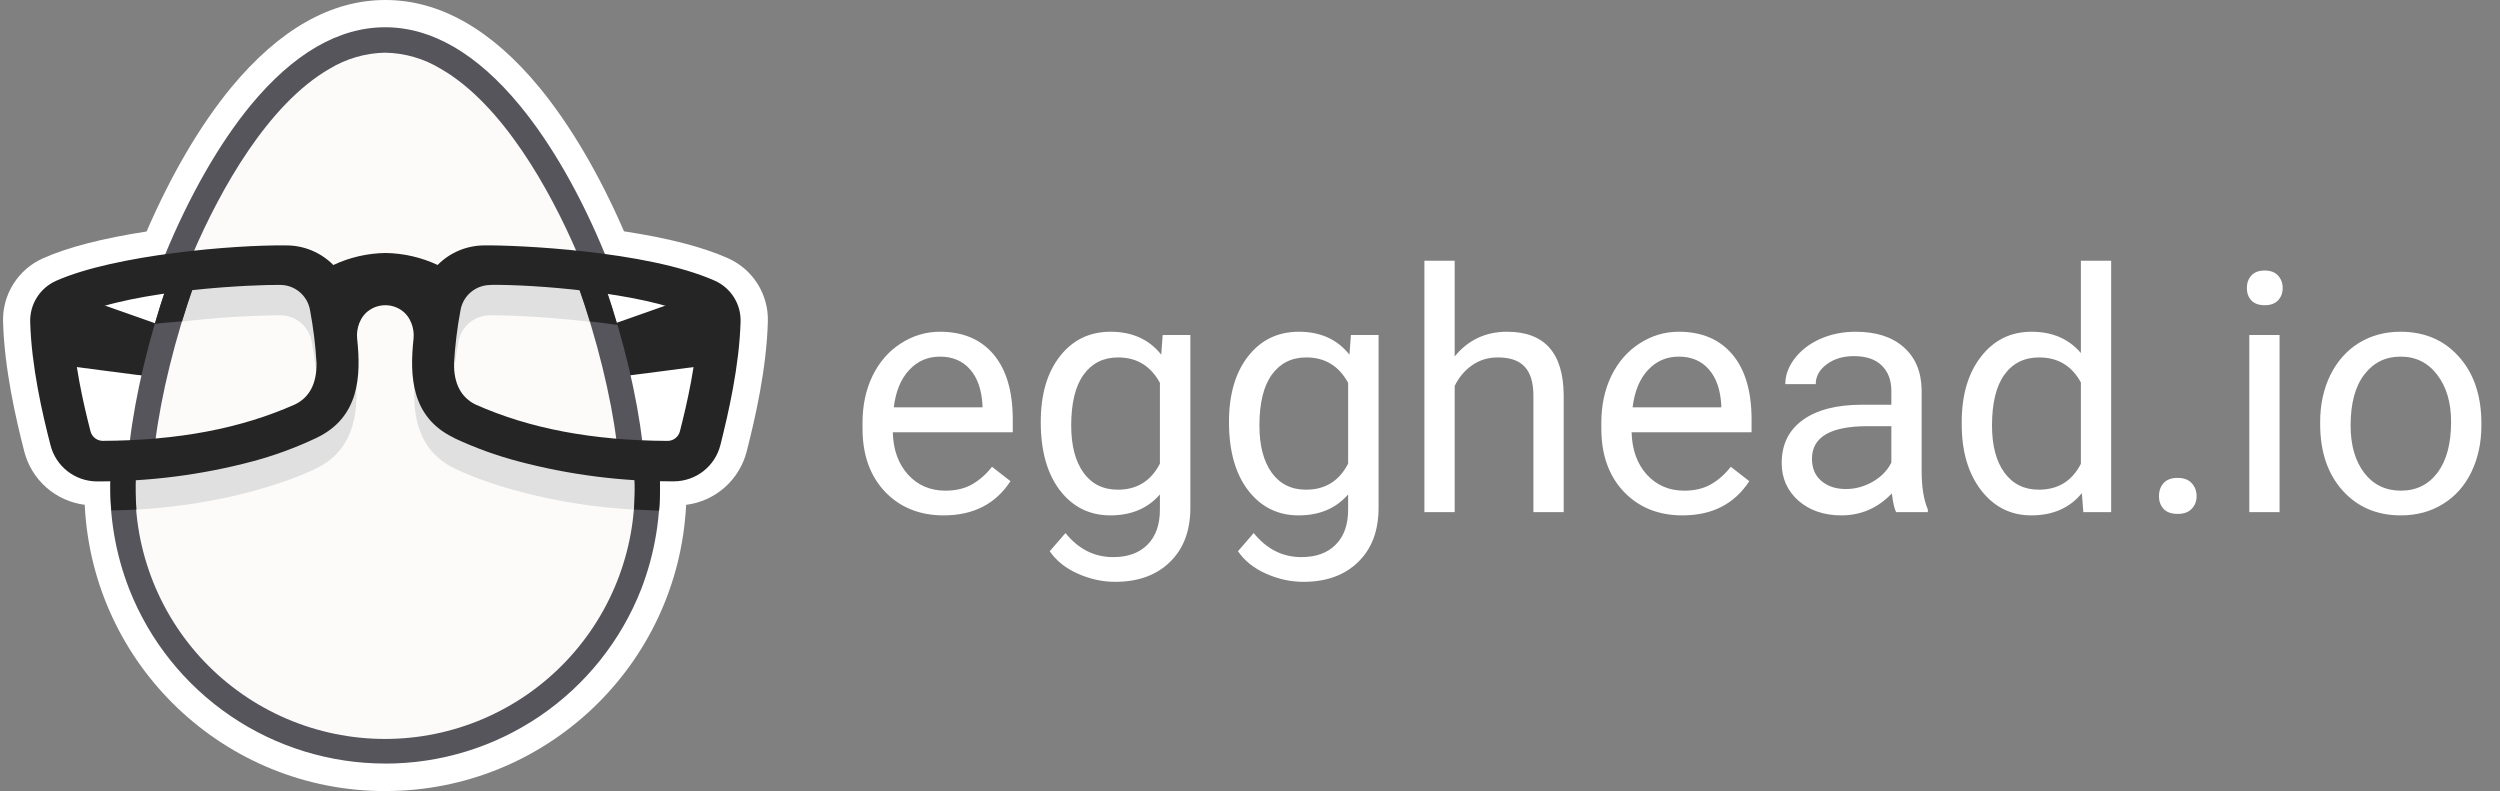
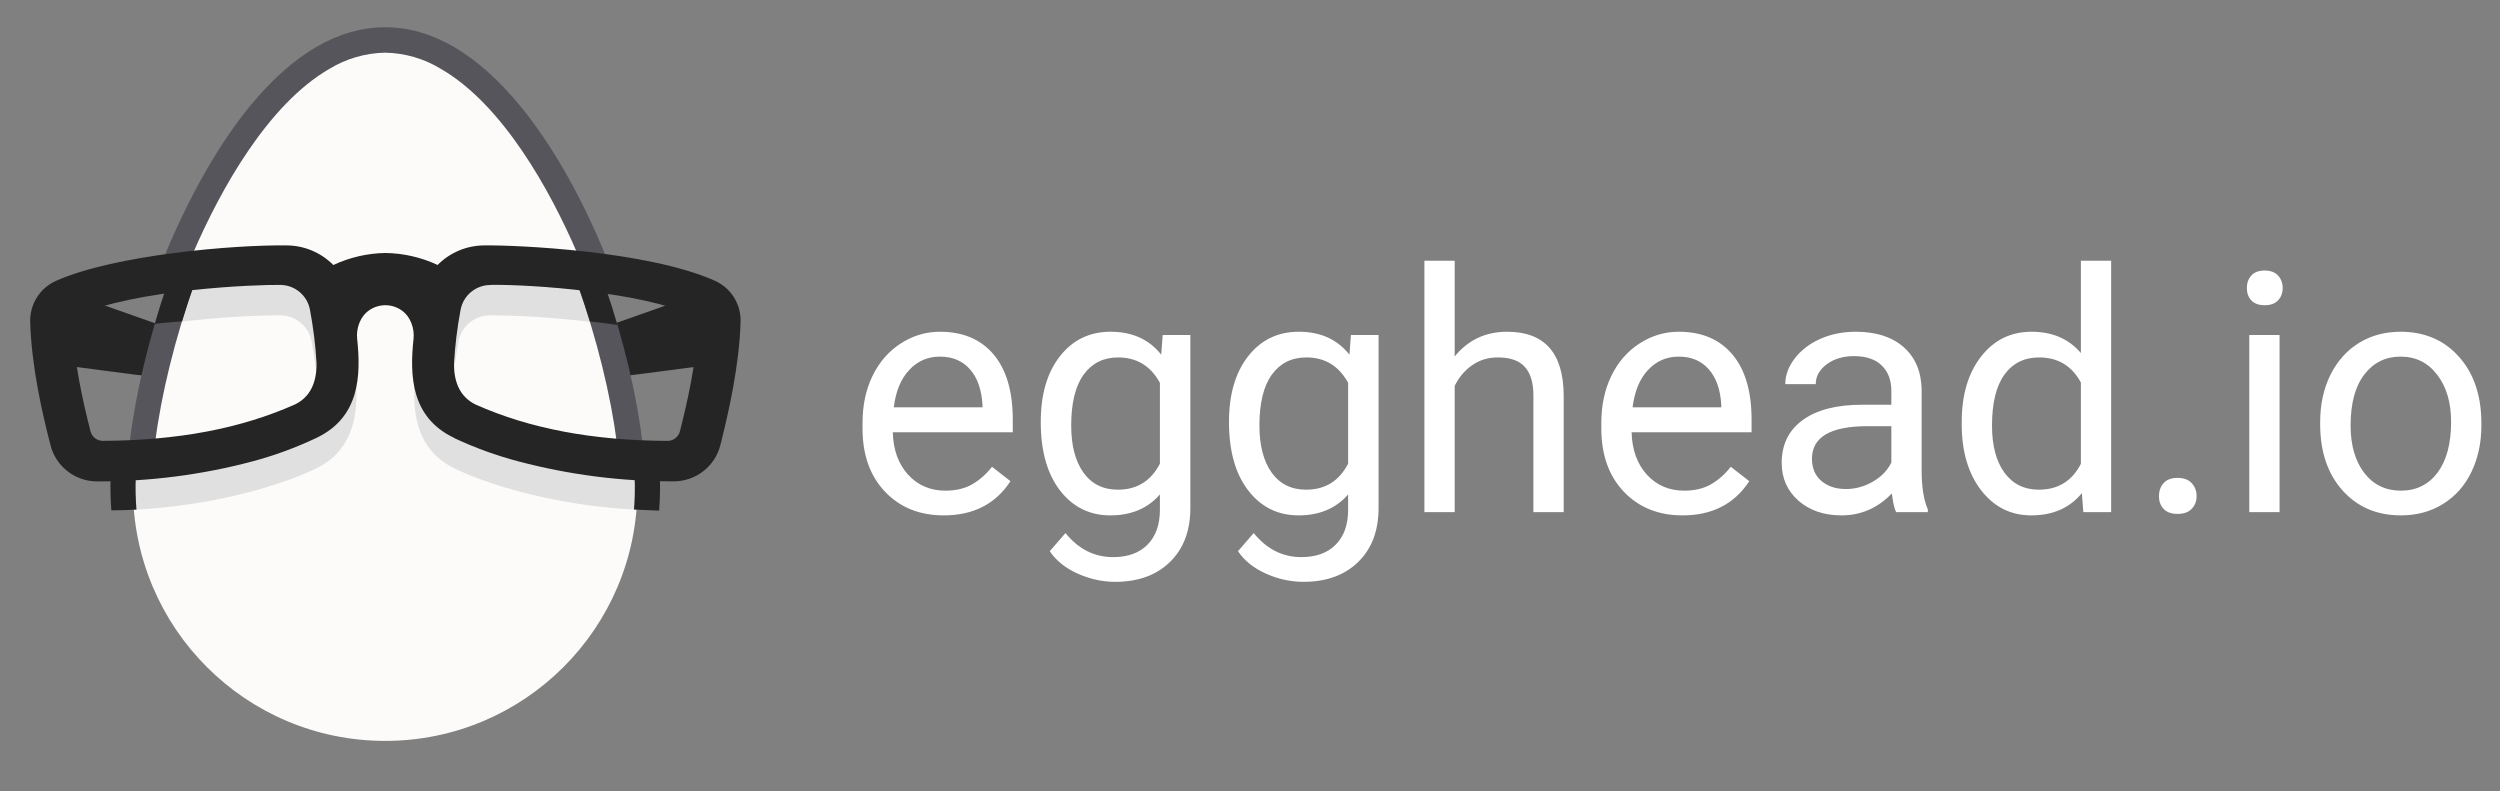
<svg xmlns="http://www.w3.org/2000/svg" width="537" height="170" viewBox="0 0 537 170" fill="none">
  <rect x="0" y="0" width="537" height="170" fill="#808080" stroke="none" />
-   <path d="M82.78 169.92C48.33 169.965 19.92 142.96 18.205 108.555V108.43C15.132 108.043 12.248 106.739 9.928 104.687C7.607 102.636 5.96 99.932 5.2 96.93C3.395 89.86 0.95 79.3 0.66 69.15C0.568 66.28 1.334 63.447 2.859 61.014C4.385 58.581 6.601 56.657 9.225 55.49C14.495 53.125 22.01 51.19 31.485 49.725C36.785 37.475 43.04 26.825 49.655 18.8C59.96 6.325 71.105 0 82.78 0C94.455 0 105.59 6.325 115.88 18.805C122.465 26.83 128.745 37.465 134.035 49.69C143.445 51.11 150.95 53.055 156.365 55.465C158.987 56.628 161.203 58.546 162.73 60.975C164.256 63.404 165.024 66.233 164.935 69.1C164.645 79.305 162.205 89.87 160.4 96.925C159.641 99.933 157.992 102.642 155.668 104.696C153.344 106.751 150.453 108.056 147.375 108.44V108.555C145.61 142.955 117.195 169.935 82.75 169.915L82.775 169.92H82.78V169.92Z" fill="white" />
-   <path d="M82.74 10.75C112.655 10.75 136.91 75.05 136.91 104.97C136.91 134.89 112.66 159.145 82.735 159.145C52.82 159.145 28.565 134.895 28.565 104.97C28.57 75.05 52.825 10.75 82.74 10.75Z" fill="#FCFBFA" />
+   <path d="M82.74 10.75C112.655 10.75 136.91 75.05 136.91 104.97C136.91 134.89 112.66 159.145 82.735 159.145C52.82 159.145 28.565 134.895 28.565 104.97C28.57 75.05 52.825 10.75 82.74 10.75" fill="#FCFBFA" />
  <path d="M151.43 62.645L129.33 70.44C129.33 70.44 132.75 80.84 132.78 80.915C132.815 80.995 154.8 78.08 154.8 78.08L151.43 62.645ZM14.05 62.645L36.15 70.44C36.15 70.44 32.735 80.84 32.7 80.915C32.67 80.995 10.69 78.08 10.69 78.08L14.055 62.645H14.05V62.645Z" fill="#252526" />
  <path d="M60 60.8C63.45 60.72 66.42 63.2 66.965 66.6C67.665 70.36 68.13 74.165 68.35 77.99C68.371 79.061 68.274 80.13 68.06 81.18C67.804 78.612 67.441 76.057 66.97 73.52C66.707 71.874 65.856 70.38 64.575 69.313C63.295 68.247 61.671 67.681 60.005 67.72C51.705 67.805 43.405 68.435 35.185 69.61C35.965 67.19 36.8 64.76 37.695 62.36C45.095 61.395 52.545 60.875 60 60.8V60.8ZM136.81 102.565C117.3 101.56 100.635 95.315 96.875 93.085C93.94 91.685 90.2 88.71 89.125 81.275C88.405 89.465 89.95 96.925 97.64 100.61C98.205 100.95 112.925 108.235 136.68 109.485C136.87 107.185 136.915 104.87 136.81 102.565V102.565ZM28.73 102.565C48.24 101.56 64.905 95.315 68.665 93.085C71.6 91.685 75.34 88.71 76.415 81.275C77.135 89.465 75.59 96.925 67.9 100.61C67.335 100.95 52.615 108.235 28.86 109.485C28.67 107.185 28.625 104.87 28.73 102.565V102.565ZM105.425 60.8C103.759 60.761 102.135 61.327 100.854 62.393C99.574 63.46 98.723 64.954 98.46 66.6C97.76 70.36 97.3 74.165 97.08 77.99C97.056 79.061 97.154 80.131 97.37 81.18C97.645 78.425 98.025 75.8 98.455 73.52C98.72 71.875 99.571 70.382 100.852 69.316C102.132 68.25 103.754 67.683 105.42 67.72C113.725 67.805 122.02 68.435 130.24 69.61C129.46 67.175 128.62 64.76 127.73 62.36C120.334 61.397 112.888 60.876 105.43 60.8H105.425V60.8Z" fill="#E0E0E0" />
  <path d="M35.355 54.94C40.675 42.04 47.055 30.875 53.805 22.655C63 11.505 72.73 5.855 82.725 5.855C92.725 5.855 102.455 11.505 111.645 22.645C118.42 30.855 124.825 42.02 130.095 54.935L130.355 55.595L129.695 55.5C127.815 55.25 126.29 55.07 124.425 54.84H124.19L124.1 54.63C118.115 40.66 107.9 22.415 94.705 14.795C91.09 12.594 86.956 11.393 82.725 11.315C78.495 11.394 74.363 12.595 70.75 14.795C57.585 22.405 47.4 40.565 41.365 54.61L41.275 54.82H41.045C39.165 55.02 37.635 55.205 35.77 55.48L35.115 55.575L35.355 54.94V54.94ZM137.43 95.82C135.96 95.78 134.48 95.72 133.02 95.635H132.57L132.51 95.18C131.19 84.91 128.24 72.88 124.14 61.325L123.875 60.46L124.765 60.58C126.44 60.805 128.06 61.055 129.64 61.32L129.965 61.37L130.07 61.68C134.02 73.22 136.82 85.125 138.02 95.205L138.095 95.865L137.43 95.815V95.82V95.82Z" fill="#56555C" />
  <path d="M132.6 69.8C131.8 67.08 130.95 64.375 130.035 61.69L129.935 61.38L129.61 61.325C128.055 61.06 126.41 60.81 124.735 60.585L123.875 60.46L124.175 61.31C125.08 63.87 125.93 66.45 126.725 69.04C129.535 69.365 131.125 69.59 132.6 69.8V69.8Z" fill="#252526" />
  <path d="M27.86 94.975C29.06 84.895 31.885 72.99 35.81 61.45L35.915 61.14L36.24 61.08C37.795 60.82 39.44 60.565 41.115 60.345L42.005 60.225L41.705 61.07C37.615 72.625 34.645 84.645 33.34 94.92L33.28 95.38H32.83C31.365 95.465 29.88 95.525 28.42 95.56H27.76L27.86 94.975V94.975Z" fill="#56555C" />
  <path d="M36.24 61.08L35.915 61.13L35.815 61.445C34.9 64.135 34.045 66.845 33.25 69.57C36 69.22 36.795 69.26 39.095 69.015C39.905 66.38 40.775 63.695 41.73 61.065L42.03 60.225L41.135 60.345C39.5 60.567 37.868 60.812 36.24 61.08V61.08Z" fill="#252526" />
-   <path d="M82.74 164.01C70.882 164.011 59.299 160.443 49.497 153.771C39.695 147.099 32.128 137.631 27.78 126.6C24.79 118.95 23.408 110.767 23.72 102.56V102.19H24.09C26.015 102.14 27.33 102.09 28.7 102.02H29.13V102.445C28.772 109.702 29.892 116.956 32.422 123.767C34.952 130.578 38.839 136.804 43.848 142.067C48.858 147.33 54.884 151.52 61.561 154.384C68.239 157.247 75.429 158.724 82.695 158.725C89.96 158.725 97.15 157.25 103.829 154.388C110.507 151.525 116.534 147.336 121.544 142.074C126.554 136.812 130.443 130.587 132.974 123.776C135.506 116.966 136.627 109.712 136.27 102.455V102.025H136.7C138.615 102.125 139.935 102.165 141.31 102.195H141.68V102.565C142.02 110.76 140.67 118.938 137.715 126.59C133.377 137.63 125.813 147.106 116.009 153.783C106.205 160.46 94.617 164.028 82.755 164.02H82.74V164.01V164.01Z" fill="#56555C" />
  <path d="M29.315 109.49C29.125 107.14 29.075 104.775 29.17 102.415V101.985H28.74C27.36 102.06 26.04 102.11 24.13 102.16H23.76V102.525C23.68 104.895 23.73 107.265 23.92 109.625H24.095C25.875 109.625 27.615 109.545 29.27 109.465L29.315 109.49V109.49ZM141.725 102.185H141.355C139.96 102.185 138.64 102.11 136.745 102.015H136.315V102.44C136.415 104.78 136.365 107.12 136.18 109.45L141.58 109.685C141.77 107.32 141.82 104.955 141.74 102.585L141.725 102.185V102.185Z" fill="#252526" />
  <path d="M144.77 103.39C133.476 103.432 122.226 101.986 111.31 99.09C106.61 97.855 102.035 96.19 97.64 94.135L97.535 94.055C88.31 89.645 87.97 80.805 88.83 72.745C89.045 70.71 88.3 68.015 86.155 66.585C85.154 65.917 83.978 65.561 82.775 65.561C81.572 65.561 80.396 65.917 79.395 66.585C77.245 68.005 76.5 70.695 76.715 72.725C77.575 80.79 77.215 89.63 68.015 94.04L67.91 94.09C63.512 96.171 58.935 97.85 54.235 99.105C43.32 102.005 32.07 103.445 20.775 103.405H20.725C18.446 103.377 16.241 102.596 14.452 101.183C12.664 99.771 11.394 97.806 10.84 95.595C9.09 88.83 6.755 78.695 6.485 69.185C6.426 67.324 6.922 65.487 7.91 63.91C8.899 62.332 10.335 61.084 12.035 60.325C24.735 54.69 50.445 52.57 61.41 52.715C65.235 52.685 68.91 54.205 71.6 56.925C75.108 55.281 78.926 54.4 82.8 54.34C86.673 54.396 90.491 55.274 94 56.915C95.321 55.577 96.895 54.517 98.631 53.796C100.367 53.075 102.23 52.707 104.11 52.715C110.7 52.615 139.03 53.84 153.525 60.29C155.223 61.042 156.658 62.284 157.647 63.856C158.635 65.428 159.133 67.259 159.075 69.115C158.805 78.64 156.44 88.83 154.745 95.58C154.191 97.791 152.921 99.756 151.132 101.168C149.344 102.581 147.139 103.362 144.86 103.39H144.77V103.39ZM105.49 61.22C103.917 61.185 102.384 61.72 101.174 62.726C99.963 63.732 99.158 65.142 98.905 66.695C98.205 70.445 97.745 74.23 97.52 78.035C97.47 82.385 99.03 85.36 102.13 86.885C113.75 92.065 127.25 94.625 143.405 94.705C144.007 94.702 144.592 94.5 145.068 94.132C145.544 93.763 145.886 93.248 146.04 92.665C147.575 86.665 149.645 77.74 149.885 69.535C149.897 69.151 149.794 68.772 149.59 68.446C149.385 68.121 149.087 67.865 148.735 67.71C137.715 62.755 114.1 61.06 105.49 61.195V61.22ZM16.74 67.695C16.389 67.85 16.092 68.107 15.888 68.432C15.684 68.758 15.582 69.136 15.595 69.52C15.835 77.705 17.905 86.655 19.44 92.65C19.75 93.85 20.835 94.69 22.075 94.695C38.245 94.615 51.725 92.055 63.38 86.865C66.49 85.35 68.045 82.365 67.995 78C67.771 74.2 67.306 70.417 66.605 66.675C66.352 65.121 65.546 63.711 64.334 62.705C63.123 61.698 61.589 61.164 60.015 61.2C55 61.12 29.225 62.135 16.745 67.7L16.74 67.695V67.695Z" fill="#252526" />
  <path d="M202.707 110.703C197.551 110.703 193.355 109.016 190.121 105.641C186.887 102.242 185.27 97.707 185.27 92.035V90.84C185.27 87.066 185.984 83.703 187.414 80.75C188.867 77.773 190.883 75.453 193.461 73.789C196.062 72.102 198.875 71.258 201.898 71.258C206.844 71.258 210.688 72.887 213.43 76.144C216.172 79.402 217.543 84.066 217.543 90.137V92.844H191.773C191.867 96.594 192.957 99.629 195.043 101.949C197.152 104.246 199.824 105.395 203.059 105.395C205.355 105.395 207.301 104.926 208.895 103.988C210.488 103.051 211.883 101.809 213.078 100.262L217.051 103.355C213.863 108.254 209.082 110.703 202.707 110.703ZM201.898 76.602C199.273 76.602 197.07 77.562 195.289 79.484C193.508 81.383 192.406 84.055 191.984 87.5H211.039V87.008C210.852 83.703 209.961 81.148 208.367 79.344C206.773 77.516 204.617 76.602 201.898 76.602ZM223.555 90.664C223.555 84.734 224.926 80.023 227.668 76.531C230.41 73.016 234.043 71.258 238.566 71.258C243.207 71.258 246.828 72.898 249.43 76.18L249.746 71.961H255.688V109.086C255.688 114.008 254.223 117.887 251.293 120.723C248.387 123.559 244.473 124.977 239.551 124.977C236.809 124.977 234.125 124.391 231.5 123.219C228.875 122.047 226.871 120.441 225.488 118.402L228.863 114.5C231.652 117.945 235.062 119.668 239.094 119.668C242.258 119.668 244.719 118.777 246.477 116.996C248.258 115.215 249.148 112.707 249.148 109.473V106.203C246.547 109.203 242.996 110.703 238.496 110.703C234.043 110.703 230.434 108.91 227.668 105.324C224.926 101.738 223.555 96.852 223.555 90.664ZM230.094 91.402C230.094 95.691 230.973 99.066 232.73 101.527C234.488 103.965 236.949 105.184 240.113 105.184C244.215 105.184 247.227 103.32 249.148 99.594V82.227C247.156 78.594 244.168 76.777 240.184 76.777C237.02 76.777 234.547 78.008 232.766 80.469C230.984 82.93 230.094 86.574 230.094 91.402ZM263.984 90.664C263.984 84.734 265.355 80.023 268.098 76.531C270.84 73.016 274.473 71.258 278.996 71.258C283.637 71.258 287.258 72.898 289.859 76.18L290.176 71.961H296.117V109.086C296.117 114.008 294.652 117.887 291.723 120.723C288.816 123.559 284.902 124.977 279.98 124.977C277.238 124.977 274.555 124.391 271.93 123.219C269.305 122.047 267.301 120.441 265.918 118.402L269.293 114.5C272.082 117.945 275.492 119.668 279.523 119.668C282.688 119.668 285.148 118.777 286.906 116.996C288.688 115.215 289.578 112.707 289.578 109.473V106.203C286.977 109.203 283.426 110.703 278.926 110.703C274.473 110.703 270.863 108.91 268.098 105.324C265.355 101.738 263.984 96.852 263.984 90.664ZM270.523 91.402C270.523 95.691 271.402 99.066 273.16 101.527C274.918 103.965 277.379 105.184 280.543 105.184C284.645 105.184 287.656 103.32 289.578 99.594V82.227C287.586 78.594 284.598 76.777 280.613 76.777C277.449 76.777 274.977 78.008 273.195 80.469C271.414 82.93 270.523 86.574 270.523 91.402ZM312.465 76.566C315.348 73.027 319.098 71.258 323.715 71.258C331.754 71.258 335.809 75.793 335.879 84.863V110H329.375V84.828C329.352 82.086 328.719 80.059 327.477 78.746C326.258 77.434 324.348 76.777 321.746 76.777C319.637 76.777 317.785 77.34 316.191 78.465C314.598 79.59 313.355 81.066 312.465 82.894V110H305.961V56H312.465V76.566ZM361.402 110.703C356.246 110.703 352.051 109.016 348.816 105.641C345.582 102.242 343.965 97.707 343.965 92.035V90.84C343.965 87.066 344.68 83.703 346.109 80.75C347.562 77.773 349.578 75.453 352.156 73.789C354.758 72.102 357.57 71.258 360.594 71.258C365.539 71.258 369.383 72.887 372.125 76.144C374.867 79.402 376.238 84.066 376.238 90.137V92.844H350.469C350.562 96.594 351.652 99.629 353.738 101.949C355.848 104.246 358.52 105.395 361.754 105.395C364.051 105.395 365.996 104.926 367.59 103.988C369.184 103.051 370.578 101.809 371.773 100.262L375.746 103.355C372.559 108.254 367.777 110.703 361.402 110.703ZM360.594 76.602C357.969 76.602 355.766 77.562 353.984 79.484C352.203 81.383 351.102 84.055 350.68 87.5H369.734V87.008C369.547 83.703 368.656 81.148 367.062 79.344C365.469 77.516 363.312 76.602 360.594 76.602ZM407.281 110C406.906 109.25 406.602 107.914 406.367 105.992C403.344 109.133 399.734 110.703 395.539 110.703C391.789 110.703 388.707 109.648 386.293 107.539C383.902 105.406 382.707 102.711 382.707 99.453C382.707 95.492 384.207 92.422 387.207 90.242C390.23 88.039 394.473 86.938 399.934 86.938H406.262V83.949C406.262 81.676 405.582 79.871 404.223 78.535C402.863 77.176 400.859 76.496 398.211 76.496C395.891 76.496 393.945 77.082 392.375 78.254C390.805 79.426 390.02 80.844 390.02 82.508H383.48C383.48 80.609 384.148 78.781 385.484 77.023C386.844 75.242 388.672 73.836 390.969 72.805C393.289 71.773 395.832 71.258 398.598 71.258C402.98 71.258 406.414 72.359 408.898 74.562C411.383 76.742 412.672 79.754 412.766 83.598V101.105C412.766 104.598 413.211 107.375 414.102 109.438V110H407.281ZM396.488 105.043C398.527 105.043 400.461 104.516 402.289 103.461C404.117 102.406 405.441 101.035 406.262 99.348V91.543H401.164C393.195 91.543 389.211 93.875 389.211 98.539C389.211 100.578 389.891 102.172 391.25 103.32C392.609 104.469 394.355 105.043 396.488 105.043ZM421.379 90.664C421.379 84.828 422.762 80.141 425.527 76.602C428.293 73.039 431.914 71.258 436.391 71.258C440.844 71.258 444.371 72.781 446.973 75.828V56H453.477V110H447.5L447.184 105.922C444.582 109.109 440.961 110.703 436.32 110.703C431.914 110.703 428.316 108.898 425.527 105.289C422.762 101.68 421.379 96.969 421.379 91.156V90.664ZM427.883 91.402C427.883 95.715 428.773 99.09 430.555 101.527C432.336 103.965 434.797 105.184 437.938 105.184C442.062 105.184 445.074 103.332 446.973 99.629V82.156C445.027 78.57 442.039 76.777 438.008 76.777C434.82 76.777 432.336 78.008 430.555 80.469C428.773 82.93 427.883 86.574 427.883 91.402ZM463.742 106.59C463.742 105.465 464.07 104.527 464.727 103.777C465.406 103.027 466.414 102.652 467.75 102.652C469.086 102.652 470.094 103.027 470.773 103.777C471.477 104.527 471.828 105.465 471.828 106.59C471.828 107.668 471.477 108.57 470.773 109.297C470.094 110.023 469.086 110.387 467.75 110.387C466.414 110.387 465.406 110.023 464.727 109.297C464.07 108.57 463.742 107.668 463.742 106.59ZM489.652 110H483.148V71.961H489.652V110ZM482.621 61.871C482.621 60.816 482.938 59.926 483.57 59.199C484.227 58.473 485.188 58.109 486.453 58.109C487.719 58.109 488.68 58.473 489.336 59.199C489.992 59.926 490.32 60.816 490.32 61.871C490.32 62.926 489.992 63.805 489.336 64.508C488.68 65.211 487.719 65.562 486.453 65.562C485.188 65.562 484.227 65.211 483.57 64.508C482.938 63.805 482.621 62.926 482.621 61.871ZM498.371 90.629C498.371 86.902 499.098 83.551 500.551 80.574C502.027 77.598 504.066 75.301 506.668 73.684C509.293 72.066 512.281 71.258 515.633 71.258C520.812 71.258 524.996 73.051 528.184 76.637C531.395 80.223 533 84.992 533 90.945V91.402C533 95.106 532.285 98.434 530.855 101.387C529.449 104.316 527.422 106.602 524.773 108.242C522.148 109.883 519.125 110.703 515.703 110.703C510.547 110.703 506.363 108.91 503.152 105.324C499.965 101.738 498.371 96.992 498.371 91.086V90.629ZM504.91 91.402C504.91 95.621 505.883 99.008 507.828 101.562C509.797 104.117 512.422 105.395 515.703 105.395C519.008 105.395 521.633 104.105 523.578 101.527C525.523 98.926 526.496 95.293 526.496 90.629C526.496 86.457 525.5 83.082 523.508 80.504C521.539 77.902 518.914 76.602 515.633 76.602C512.422 76.602 509.832 77.879 507.863 80.434C505.895 82.988 504.91 86.644 504.91 91.402Z" fill="white" />
</svg>